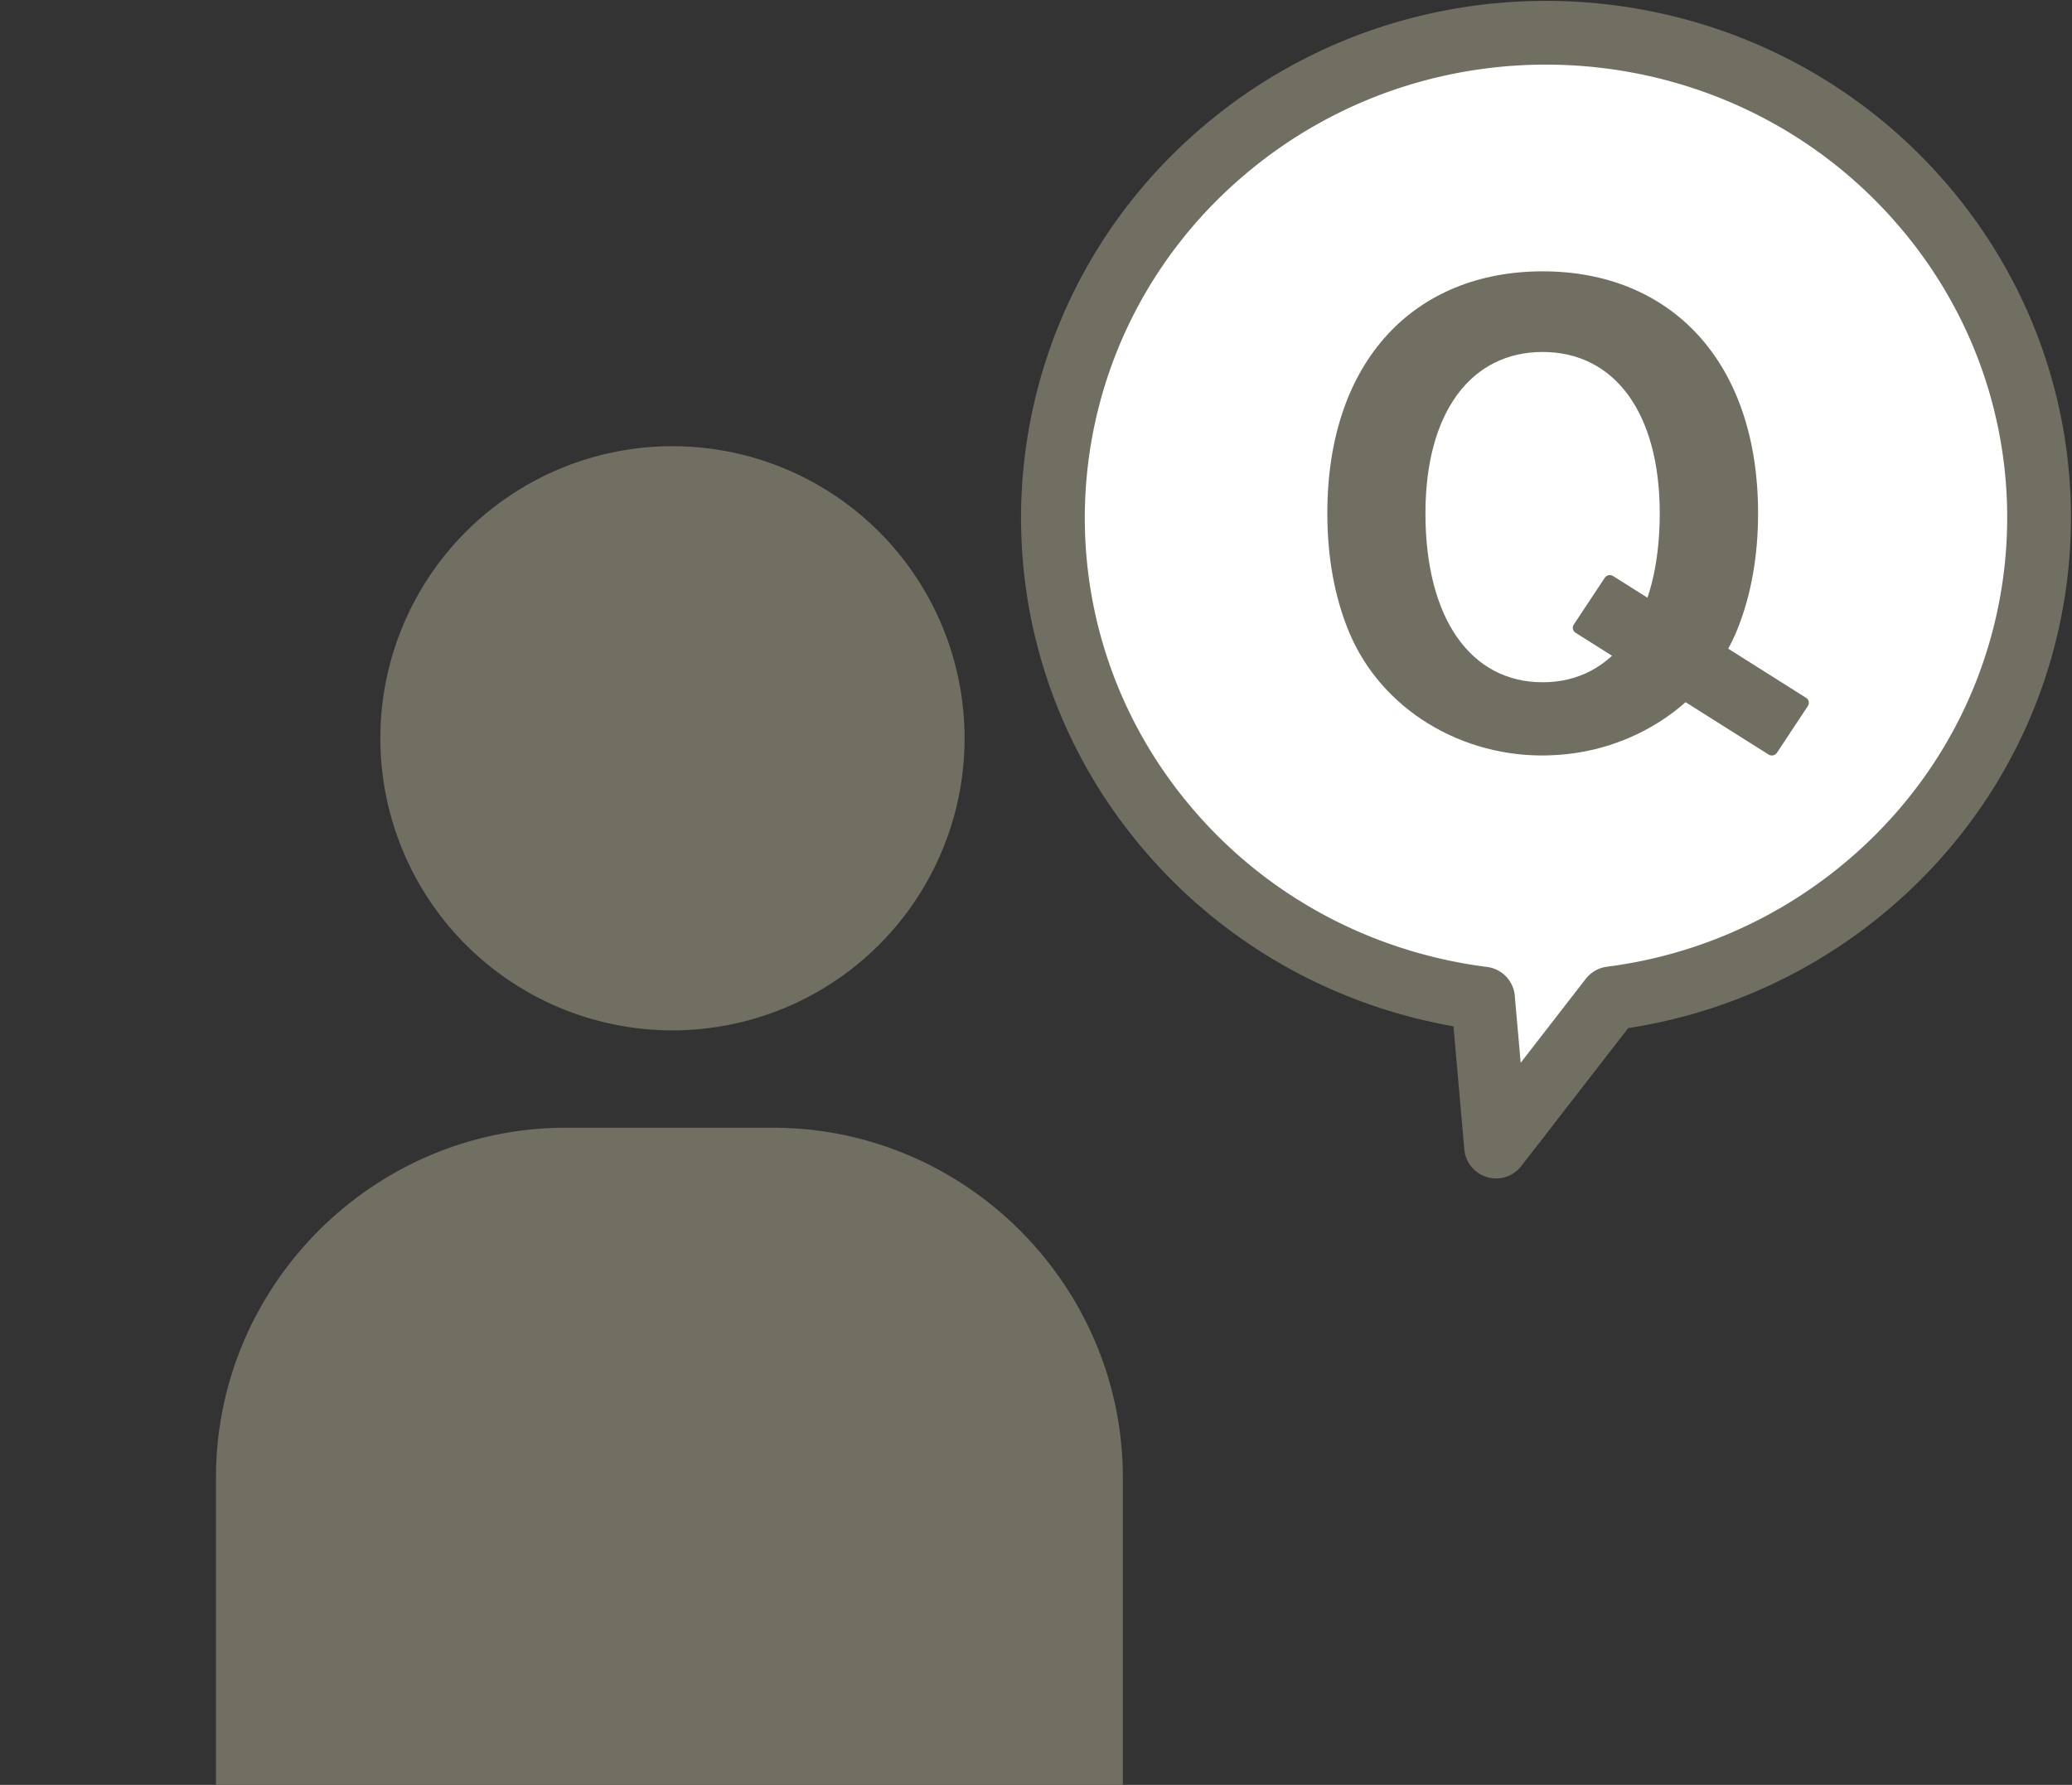
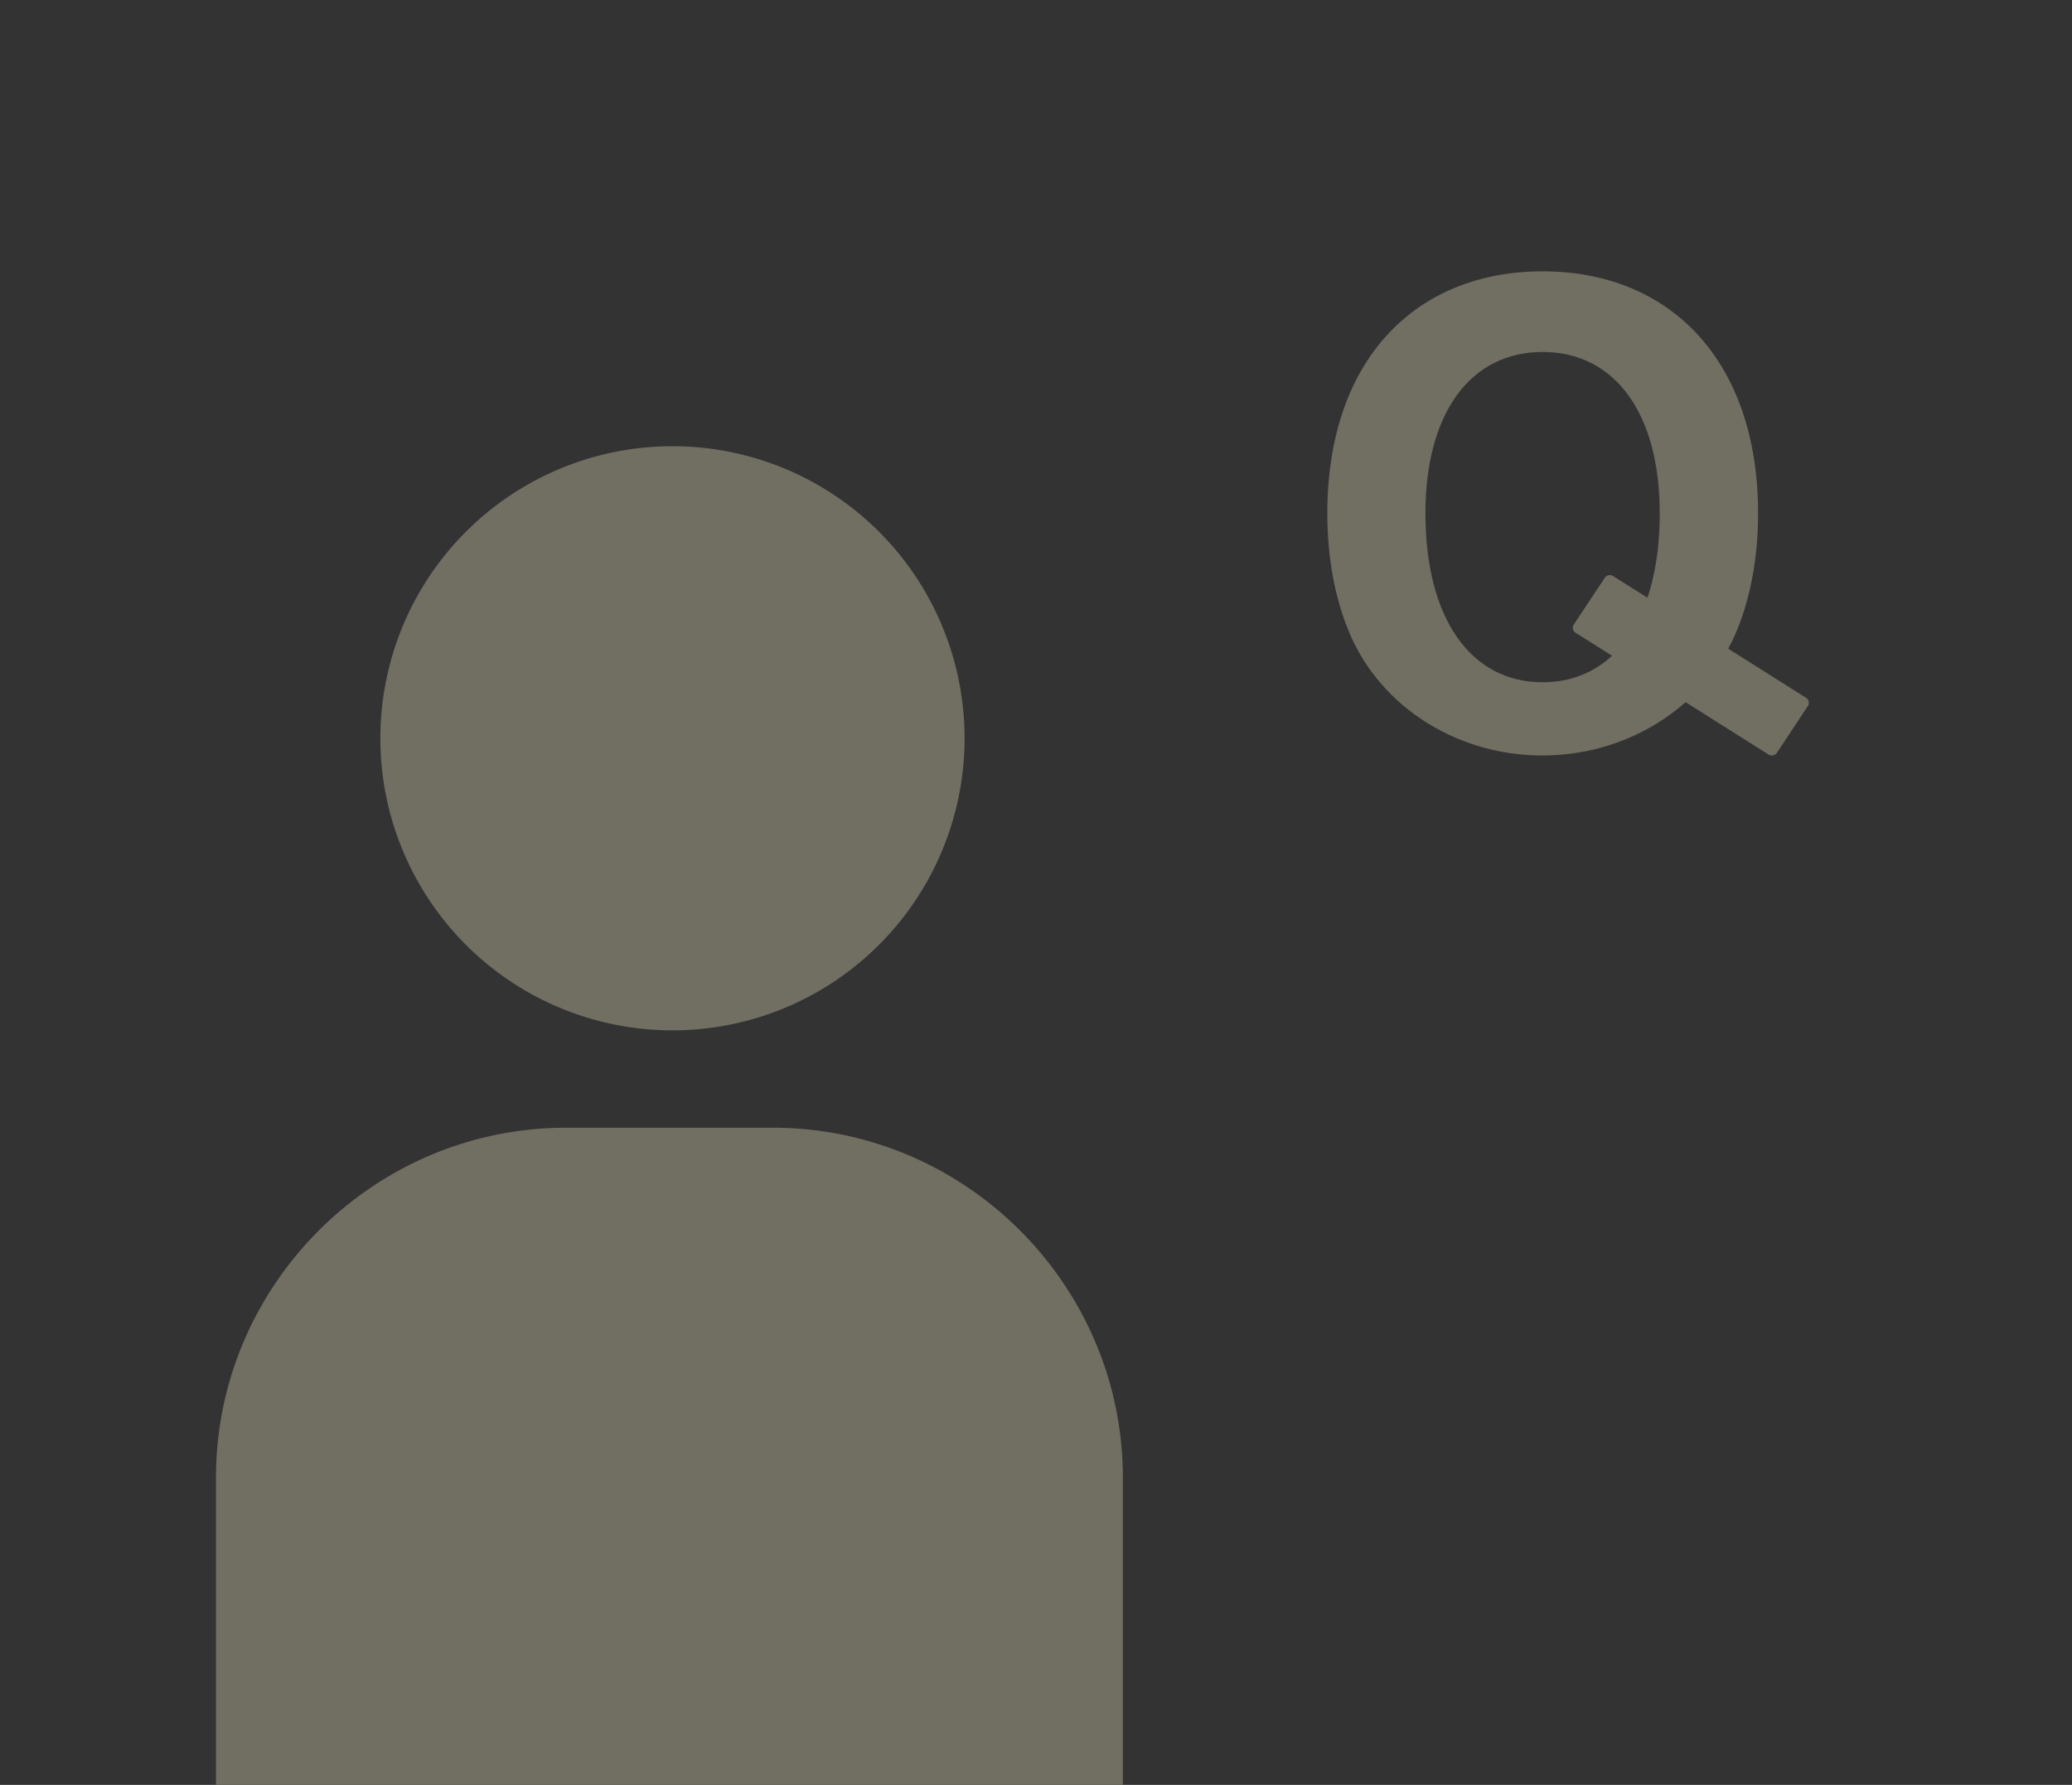
<svg xmlns="http://www.w3.org/2000/svg" width="65" height="56" fill="none">
  <rect width="100%" height="100%" fill="#333333" stroke="none" />
  <path d="M21 32.327A9.164 9.164 0 1 0 21 14a9.164 9.164 0 0 0 0 18.327Zm3.247 3.055h-6.49c-6.04 0-10.982 4.94-10.982 10.98V56h28.45v-9.637c0-6.04-4.94-10.981-10.978-10.981Z" fill="#716E62" />
-   <path d="M46.524 31.33c-3.636-.462-7.123-2.182-9.713-5.122-5.596-6.35-4.898-15.96 1.56-21.463C44.826-.757 54.594-.074 60.188 6.278c5.595 6.35 4.898 15.961-1.56 21.463a15.499 15.499 0 0 1-8.091 3.582l-3.604 4.65-.41-4.644Z" fill="#fff" stroke="#716E62" stroke-width="2" stroke-miterlimit="10" stroke-linecap="round" stroke-linejoin="round" />
  <path d="M48.58 23.7c-2.7.08-5.244-1.427-6.26-3.872-.44-1.061-.681-2.313-.681-3.723 0-4.803 2.756-7.592 6.756-7.592s6.757 2.81 6.757 7.592c0 1.361-.225 2.57-.635 3.604-.94 2.369-3.303 3.91-5.9 3.989-.015.003-.028.003-.037.003Zm-.188-2.294c2.244 0 3.675-1.992 3.675-5.3 0-3.168-1.428-5.063-3.675-5.063-2.244 0-3.675 1.892-3.675 5.063 0 3.307 1.428 5.3 3.675 5.3Z" fill="#716E62" />
  <path d="m55.48 23.673-6.053-3.82a.184.184 0 0 1-.057-.257l.972-1.467a.194.194 0 0 1 .263-.055l6.053 3.82a.183.183 0 0 1 .056.257l-.971 1.468a.194.194 0 0 1-.263.054Z" fill="#716E62" />
</svg>